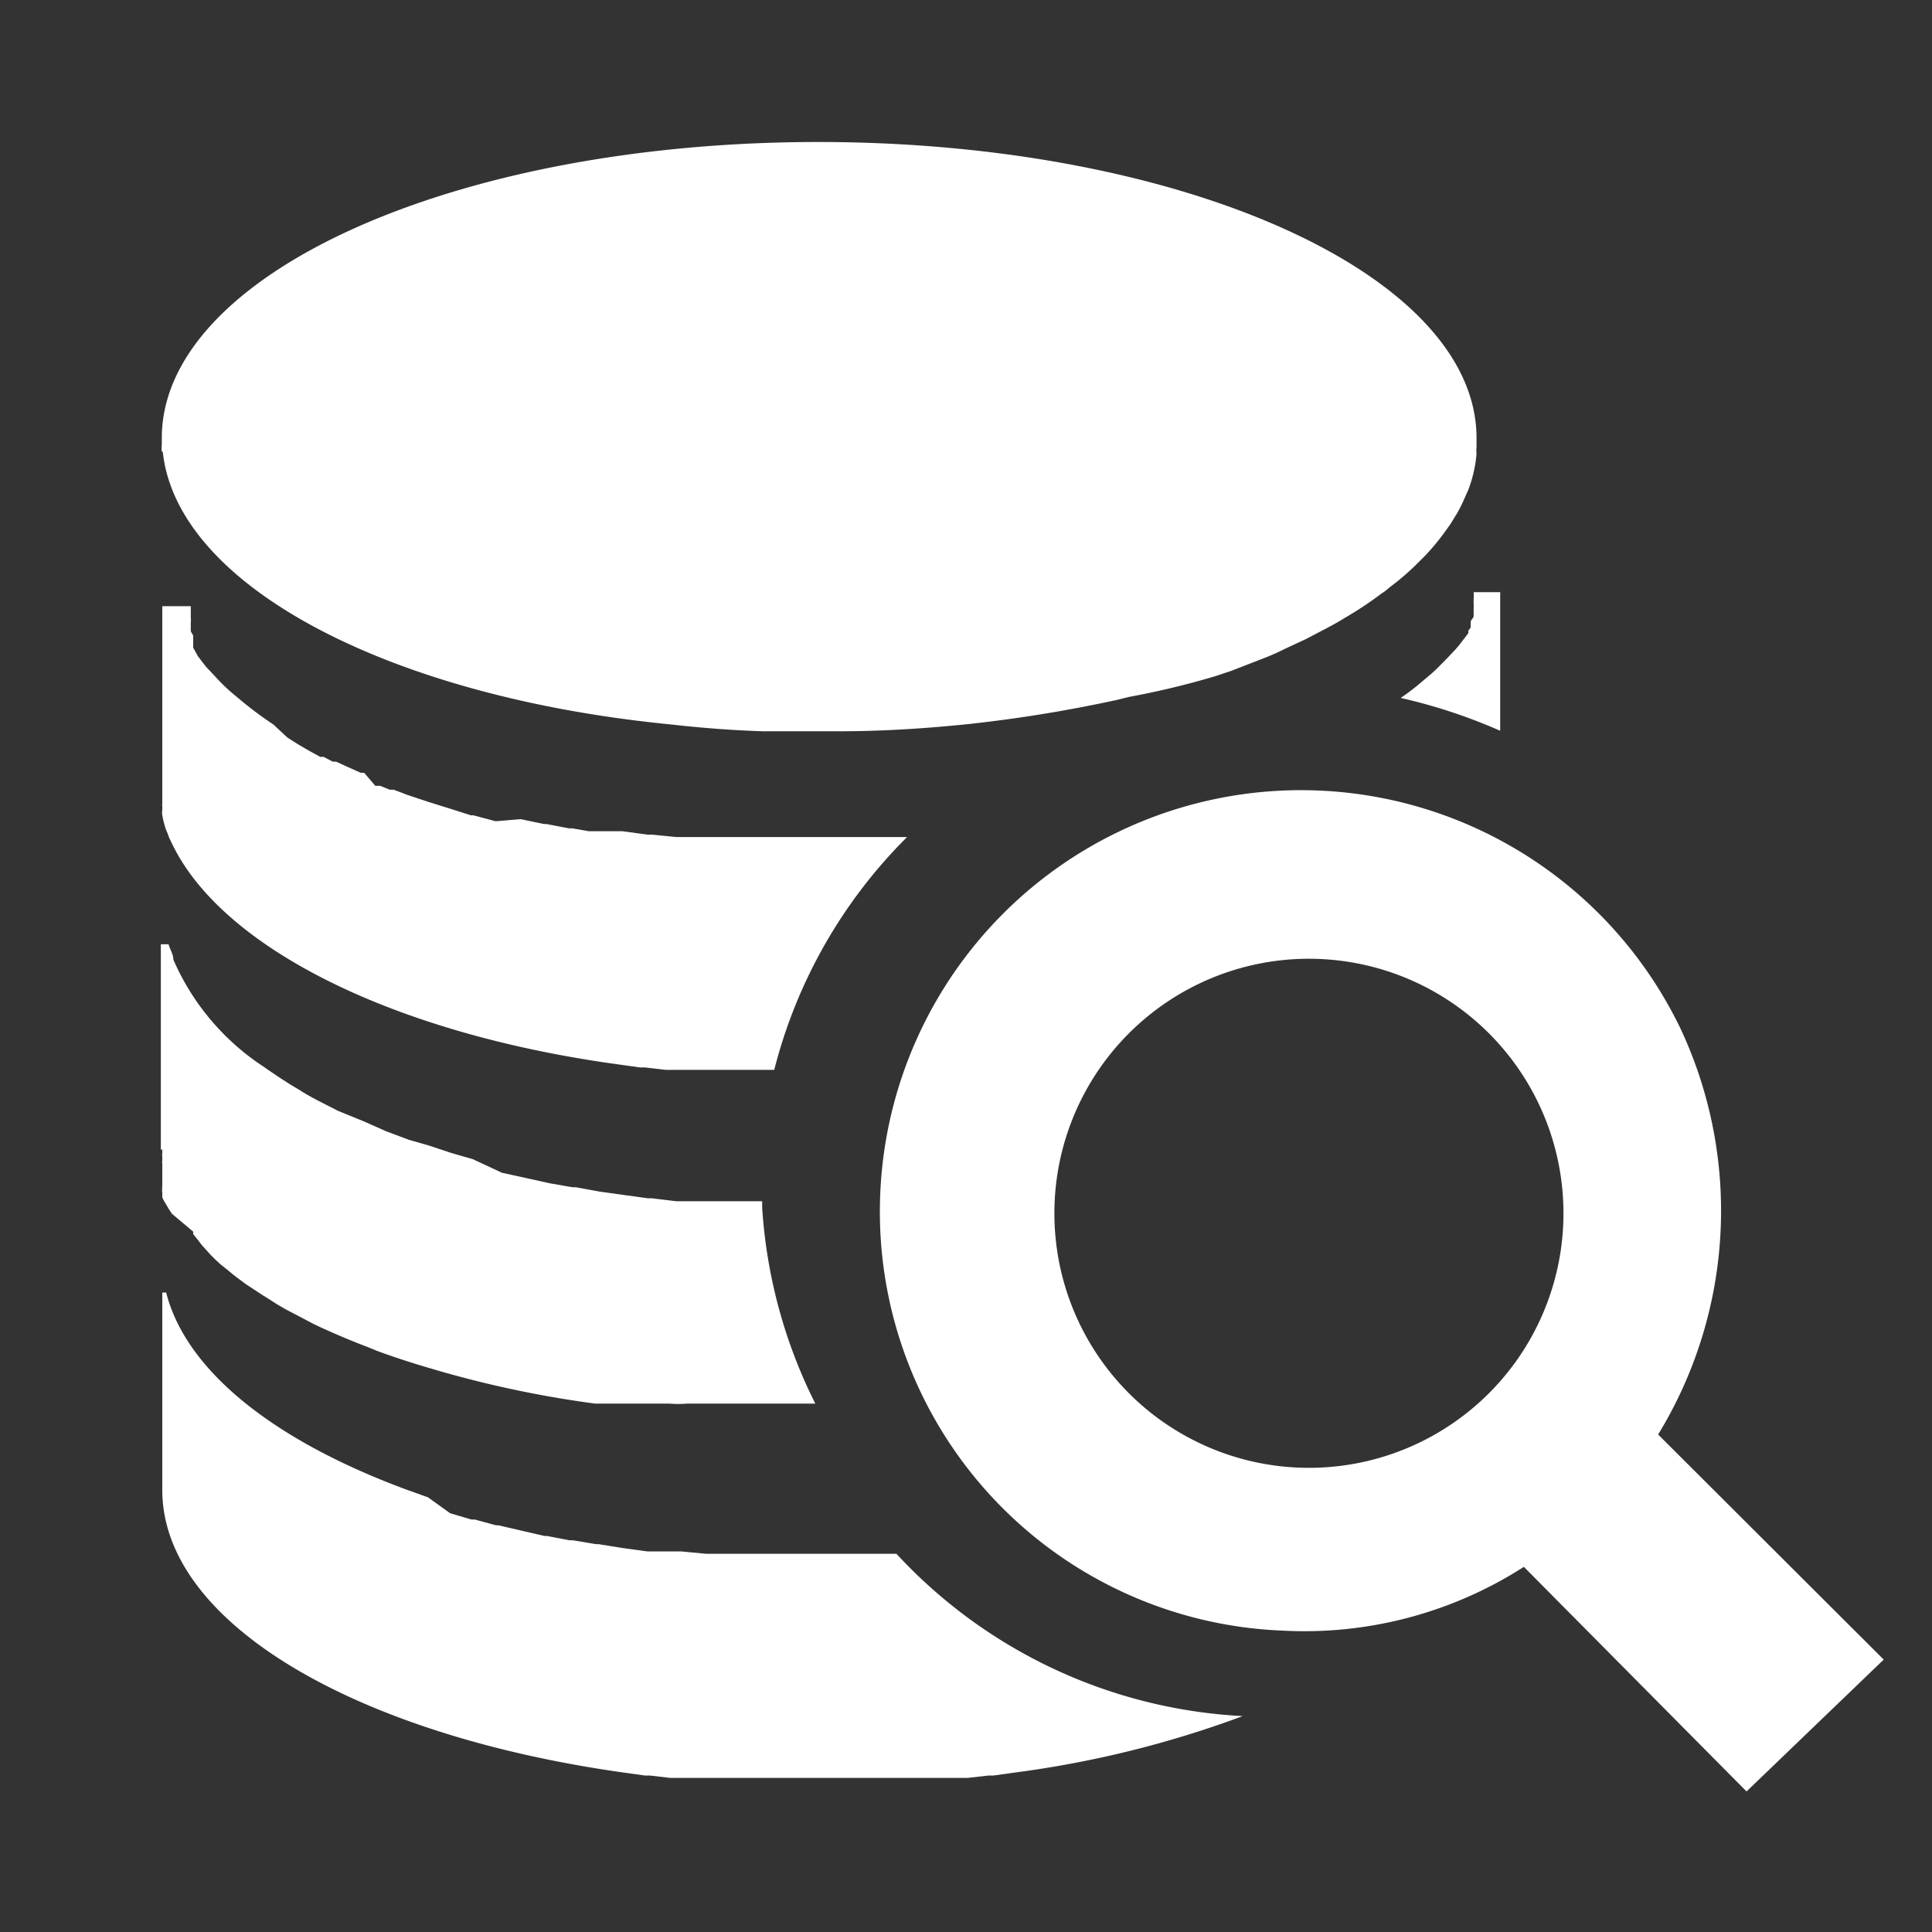
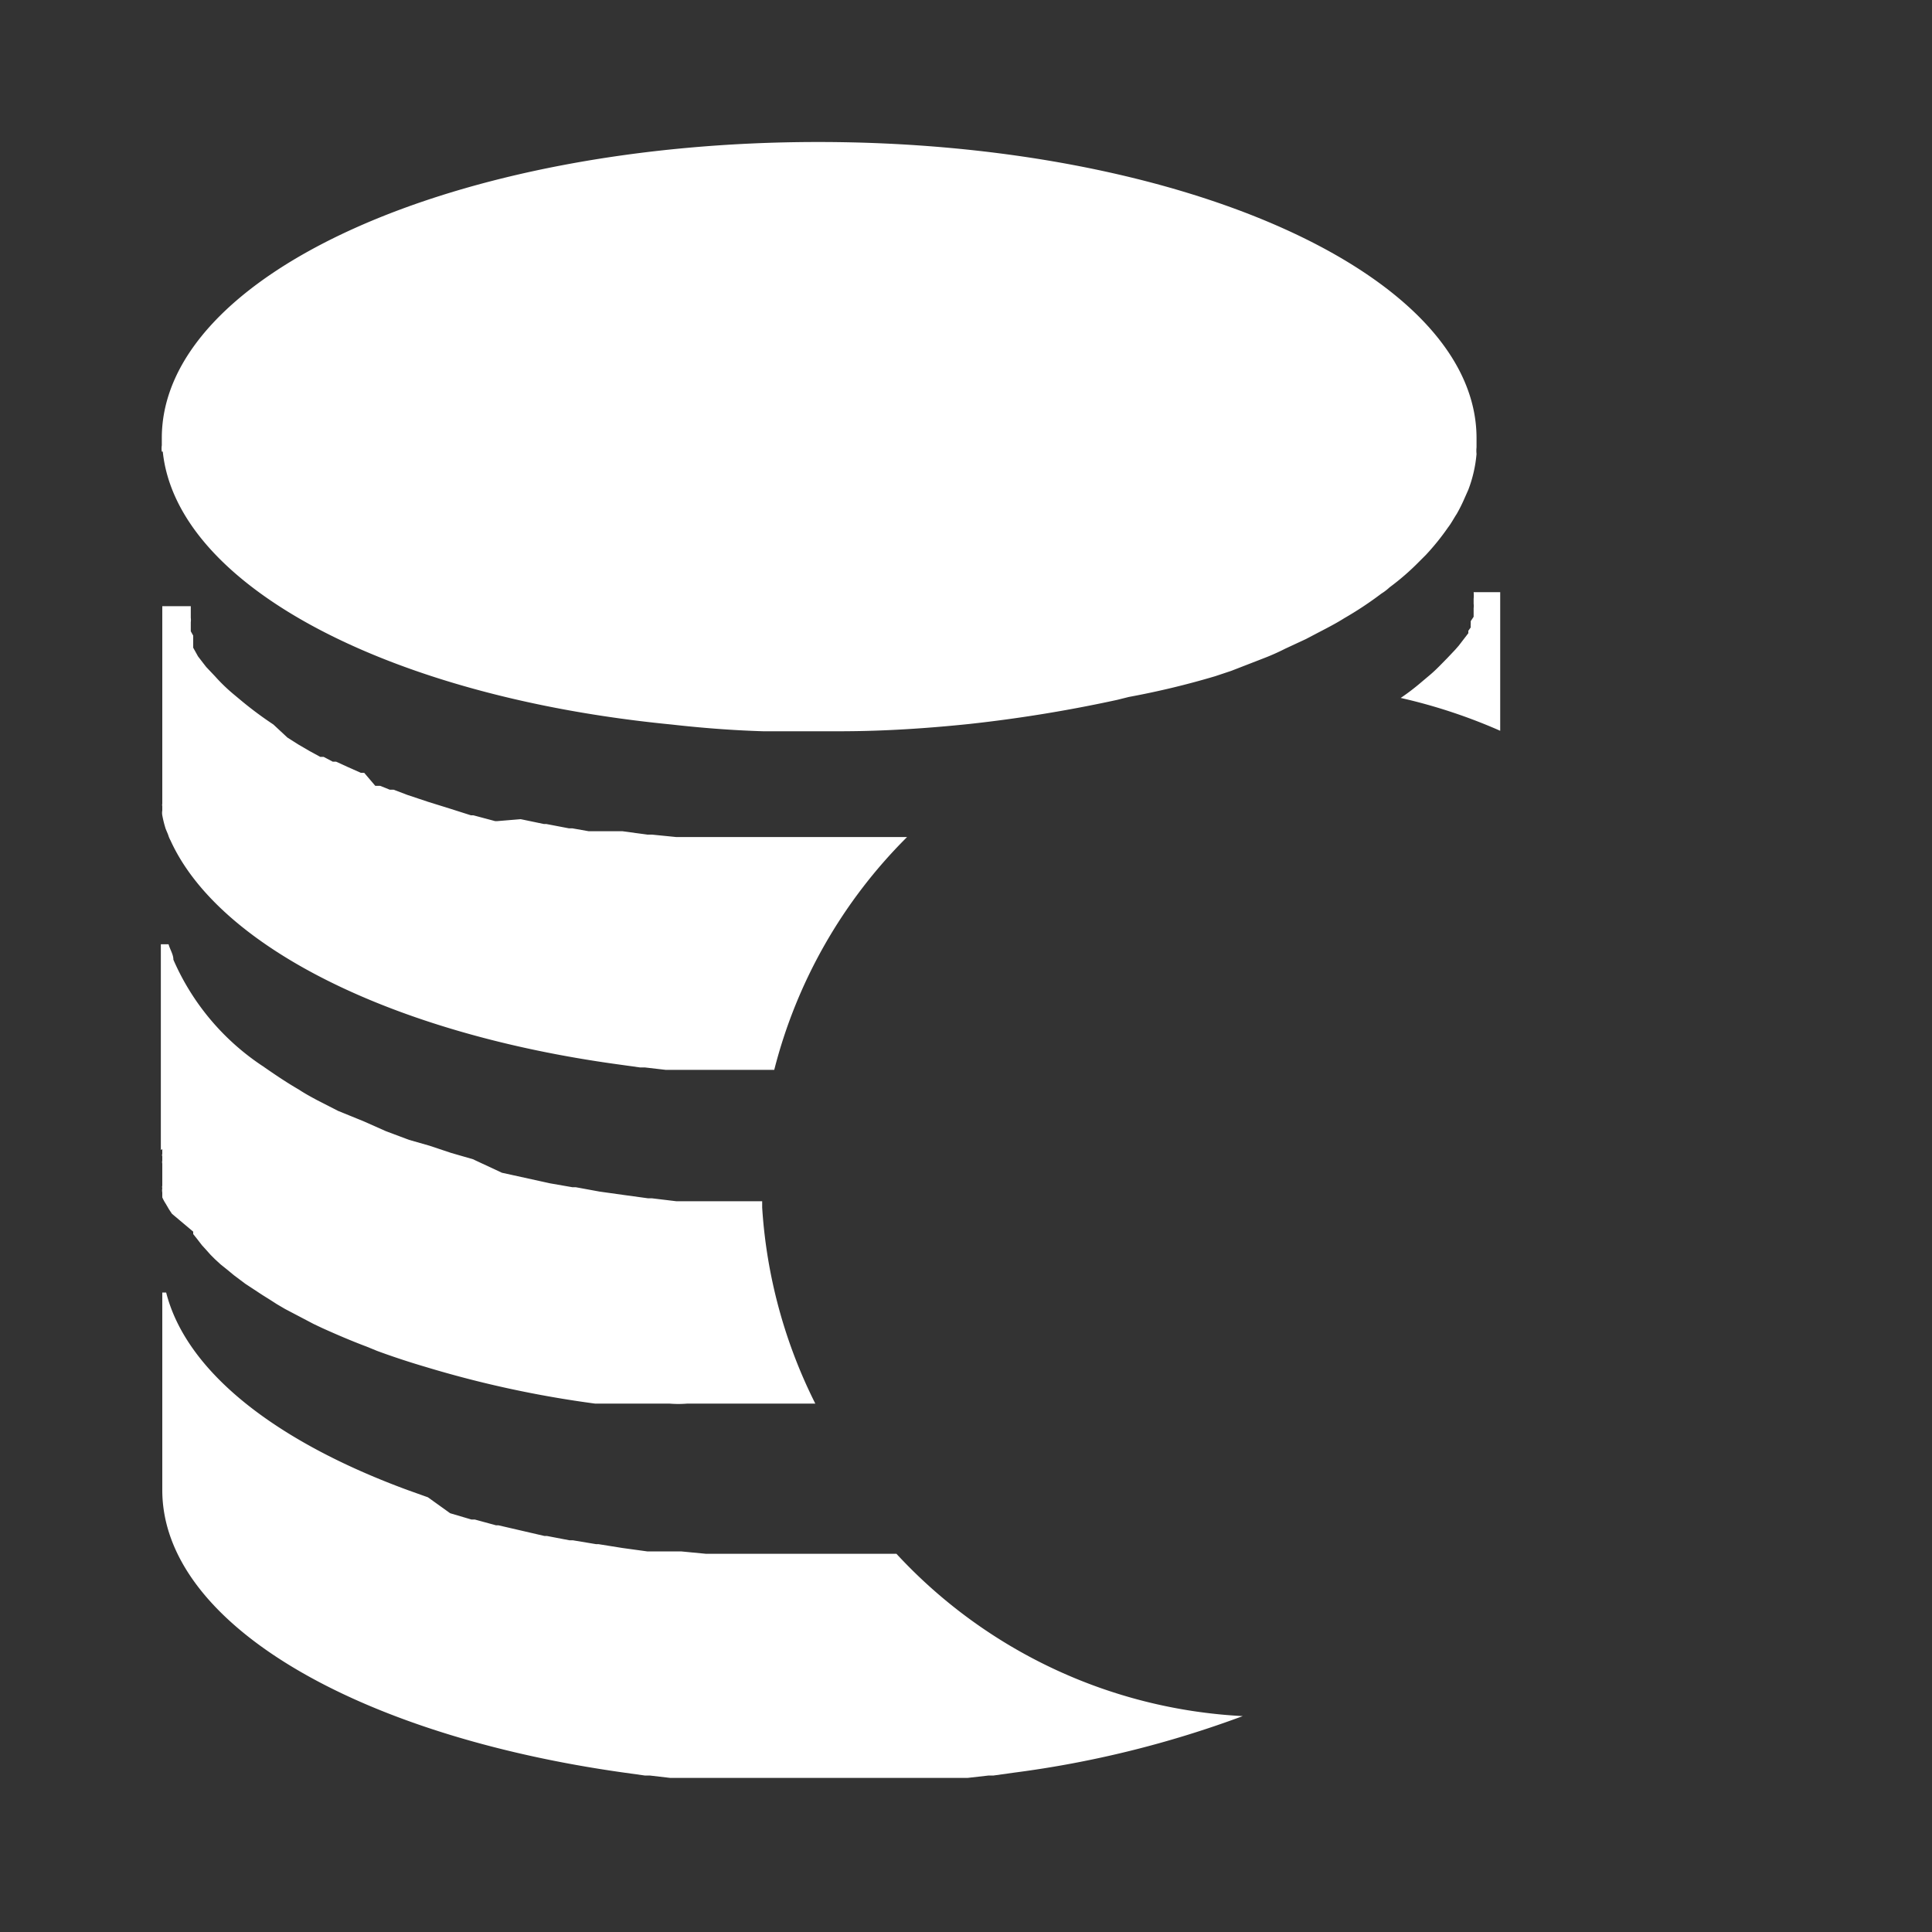
<svg xmlns="http://www.w3.org/2000/svg" id="图层_1" data-name="图层 1" viewBox="0 0 40 40">
  <rect x="0" y="0" width="40" height="40" fill="#333333" stroke="none" />
  <defs>
    <style>.cls-1{fill:#fff;}</style>
  </defs>
  <g id="组_167" data-name="组 167">
-     <path id="路径_111" data-name="路径 111" class="cls-1" d="M18.22,24.85a8.68,8.68,0,0,0,8.33,8.91,8.41,8.41,0,0,0,5-1.32l4.61,4.65L39,34.36,34.33,29.7a8.89,8.89,0,0,0,.47-8.39,8.72,8.72,0,0,0-16.58,3.54Zm8.88-5a5.27,5.27,0,1,1-5.27,5.26h0a5.27,5.27,0,0,1,5.27-5.26Z" />
    <g id="组_166" data-name="组 166">
      <path id="路径_112" data-name="路径 112" class="cls-1" d="M30.51,12.26a.74.74,0,0,1,0,.14v0l0,.1s0,0,0,0v0a.36.36,0,0,1,0,.09v0l0,.06,0,0s0,0,0,.06v0l0,.06,0,0v0l-.06.09,0,.06a.43.43,0,0,0,0,.07l-.05.07,0,.05-.1.13h0l-.1.13h0v0l-.07.08h0v0l-.17.18h0c-.11.11-.22.23-.35.34h0l-.19.16h0a4.63,4.63,0,0,1-.42.32,11.3,11.3,0,0,1,2.06.68V12.26ZM3.37,9.35C3.66,12.13,8.06,14.43,13.9,15c.62.07,1.25.12,1.9.14l1.18,0h.4c.92,0,1.81-.06,2.68-.15a29.29,29.29,0,0,0,3.07-.5l.24-.06A17.15,17.15,0,0,0,25.16,14l.33-.11.67-.26a4.68,4.68,0,0,0,.45-.2l.43-.2.19-.1c.21-.11.41-.21.6-.33h0a7.34,7.34,0,0,0,.77-.51,1.09,1.09,0,0,0,.17-.13,5.15,5.15,0,0,0,.61-.53l.14-.14a5,5,0,0,0,.46-.57c.07-.09.12-.19.18-.28a3.18,3.18,0,0,0,.16-.32l.08-.18a2.74,2.74,0,0,0,.17-.74.68.68,0,0,1,0-.14V9.07c0-3.39-6.1-6.13-13.63-6.13S3.35,5.68,3.35,9.07v.15a.44.44,0,0,0,0,.13ZM18.6,32.17l-.37,0H15.71l-.52,0h-.06l-.51,0h0l-.52-.05H14l-.5,0H13.4l-.51-.07h0l-.5-.08h-.05l-.48-.08h-.07l-.47-.09h-.05l-.95-.22h-.05l-.44-.12H9.76l-.44-.13h0L8.86,31h0l-.42-.15h0c-2.72-1-4.58-2.44-5-4.09H3.36v4.09c0,2.75,4,5.07,9.56,5.85h0l.43.06h.1l.43.05h0l.44,0h.11l.45,0h0l.45,0h.12l.45,0H18l.46,0h.11l.46,0h0l.44,0h.11l.45,0h0l.44-.05h.1l.43-.06h0a21.53,21.53,0,0,0,4.73-1.17,10.5,10.5,0,0,1-7.17-3.36ZM3.36,23.79v.1a.07.07,0,0,0,0,.05s0,.06,0,.09a.13.13,0,0,0,0,.06l0,.1s0,0,0,0l0,.14h0s0,.08,0,.13,0,0,0,0l0,.09a.08.08,0,0,0,0,.05.25.25,0,0,0,0,.09l0,0,0,.1a.08.08,0,0,0,0,0,.83.83,0,0,0,.07.13s0,0,0,0l.07.12s0,0,0,0l.06.09,0,0L4,25.5s0,0,0,.05l.08.1,0,0,.1.13s0,0,0,0l.1.11,0,0,.08.09,0,0,.09.09,0,0,.12.11h0l.15.12,0,0,.12.1,0,0,.12.09,0,0,.12.09,0,0,.35.23h0l.16.1,0,0,.14.09,0,0,.17.1h0l.4.21h0l.19.1,0,0,.19.09h0c.29.13.59.26.91.38h0l.22.09h0q.49.18,1,.33h0a22.18,22.18,0,0,0,3.51.76h0l.12,0,.25,0h.19l.31,0h.09l.14,0,.24,0h.2a2.22,2.22,0,0,0,.37,0H15l.25,0h.2l.38,0h.44l.08,0h.53A10.51,10.51,0,0,1,15.78,25v-.13h-.1l-.52,0H15.1l-.51,0h0l-.52,0H14l-.5-.06h-.08l-.51-.07h0l-.5-.07h0l-.49-.09h-.07l-.46-.08h0l-1-.22h0L9.79,24h0l-.45-.13h0l-.45-.15h0l-.42-.12h0l-.48-.18h0l-.45-.2h0L7,23H7l-.43-.22h0c-.13-.07-.26-.14-.38-.22h0c-.26-.15-.51-.32-.74-.48h0a5.06,5.06,0,0,1-1.86-2.21c0-.11-.07-.21-.1-.32H3.33v4.26Zm0-7.25v.1a.11.11,0,0,0,0,.05s0,.06,0,.09v0a.3.3,0,0,0,0,.1s0,0,0,0a2.29,2.29,0,0,0,.07.28s0,0,0,0l.05.12a0,0,0,0,0,0,0,.61.61,0,0,0,.05.12h0c1,2.2,4.59,4,9.29,4.64h0l.43.06h.1l.43.05h0l.44,0h.11l.45,0h0l.45,0h.12l.68,0a10.42,10.42,0,0,1,2.75-4.82h-.32l-.35,0H15.71l-.39,0H15l-.34,0h0l-.3,0-.22,0H14l-.5-.05H13.4l-.51-.07h0l-.24,0-.12,0-.14,0h-.05l-.15,0-.34-.06h-.07l-.47-.09-.05,0-.48-.1L10.3,17h-.05l-.45-.12H9.75l-.44-.14h0l-.45-.14h0l-.42-.14h0l-.29-.11-.08,0-.2-.08-.1,0L7.54,16l-.07,0-.27-.12h0l-.24-.11-.07,0-.19-.1-.07,0-.22-.12h0l-.24-.14h0l-.22-.14,0,0L5.66,15l0,0A7.67,7.67,0,0,1,5,14.51l0,0-.18-.15h0A3.64,3.64,0,0,1,4.45,14l-.18-.19h0l-.07-.09h0l0,0-.1-.13h0L4,13.41l0-.05s0,0,0-.08l0-.06,0-.06-.05-.09a0,0,0,0,1,0,0s0,0,0,0v0s0,0,0-.06l0-.05v0l0-.08,0,0a.36.36,0,0,0,0-.09s0,0,0,0v0l0-.1v0c0-.05,0-.09,0-.14H3.36v4.28Z" />
    </g>
  </g>
</svg>